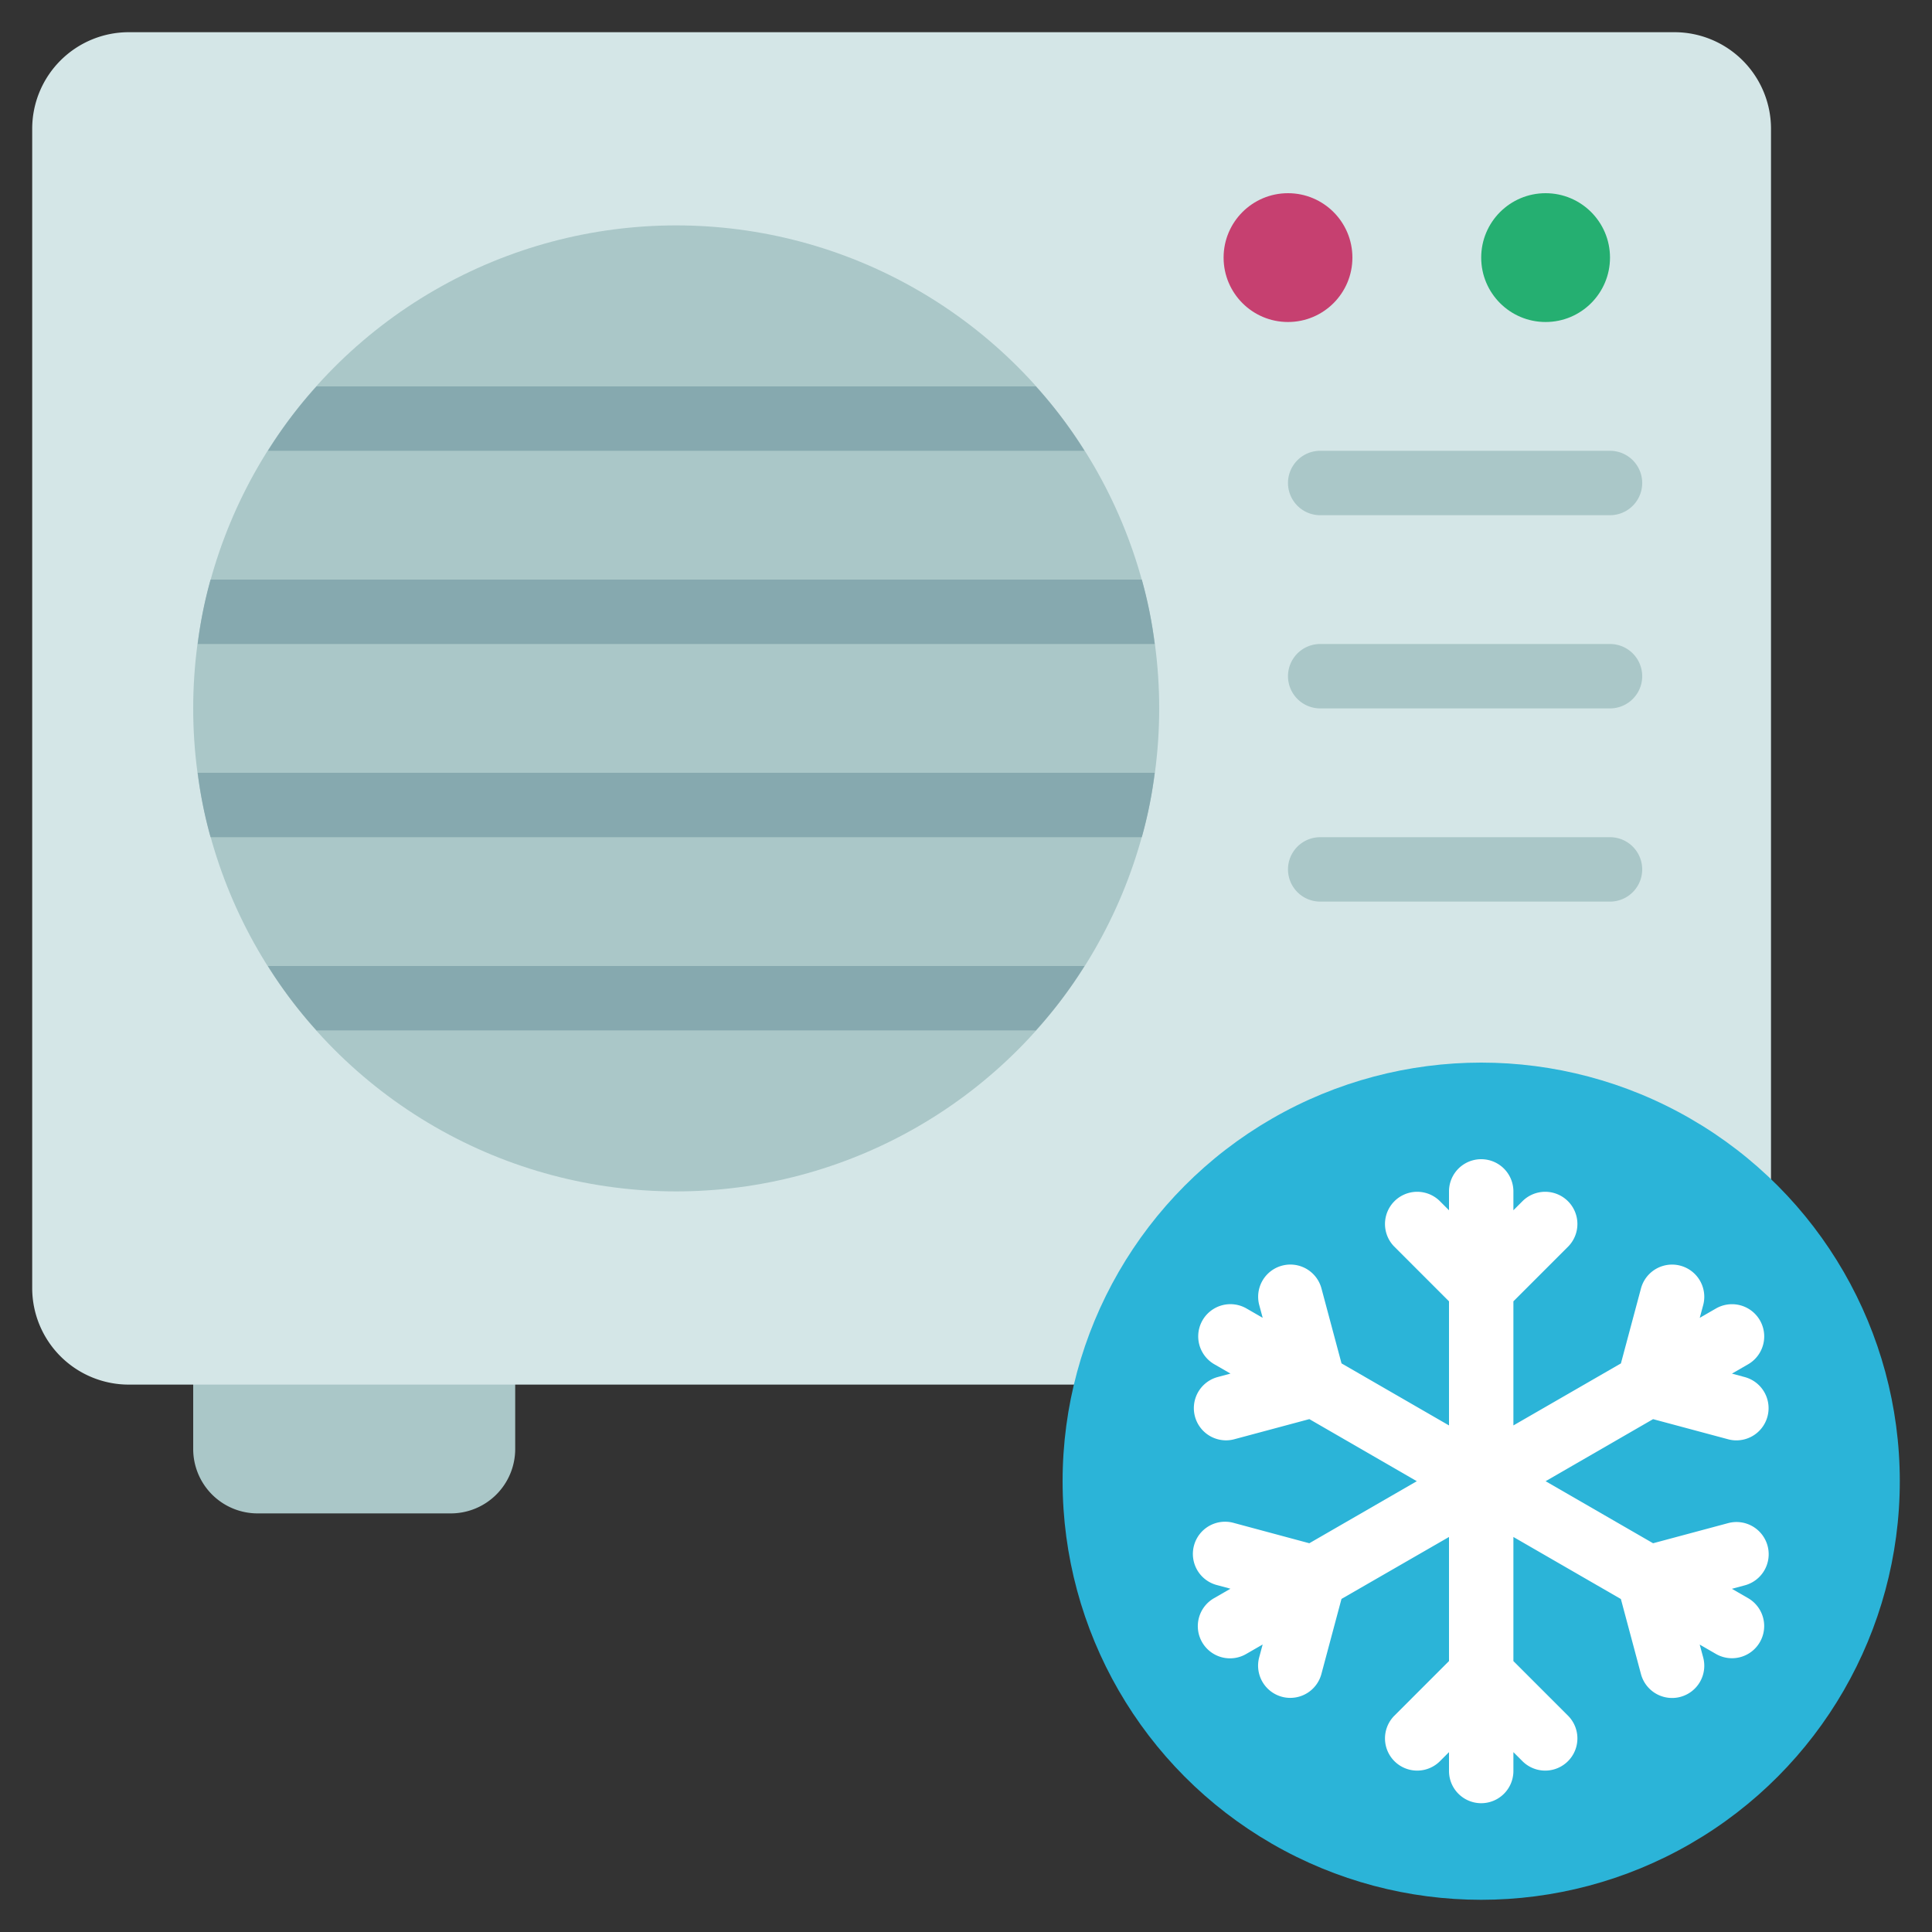
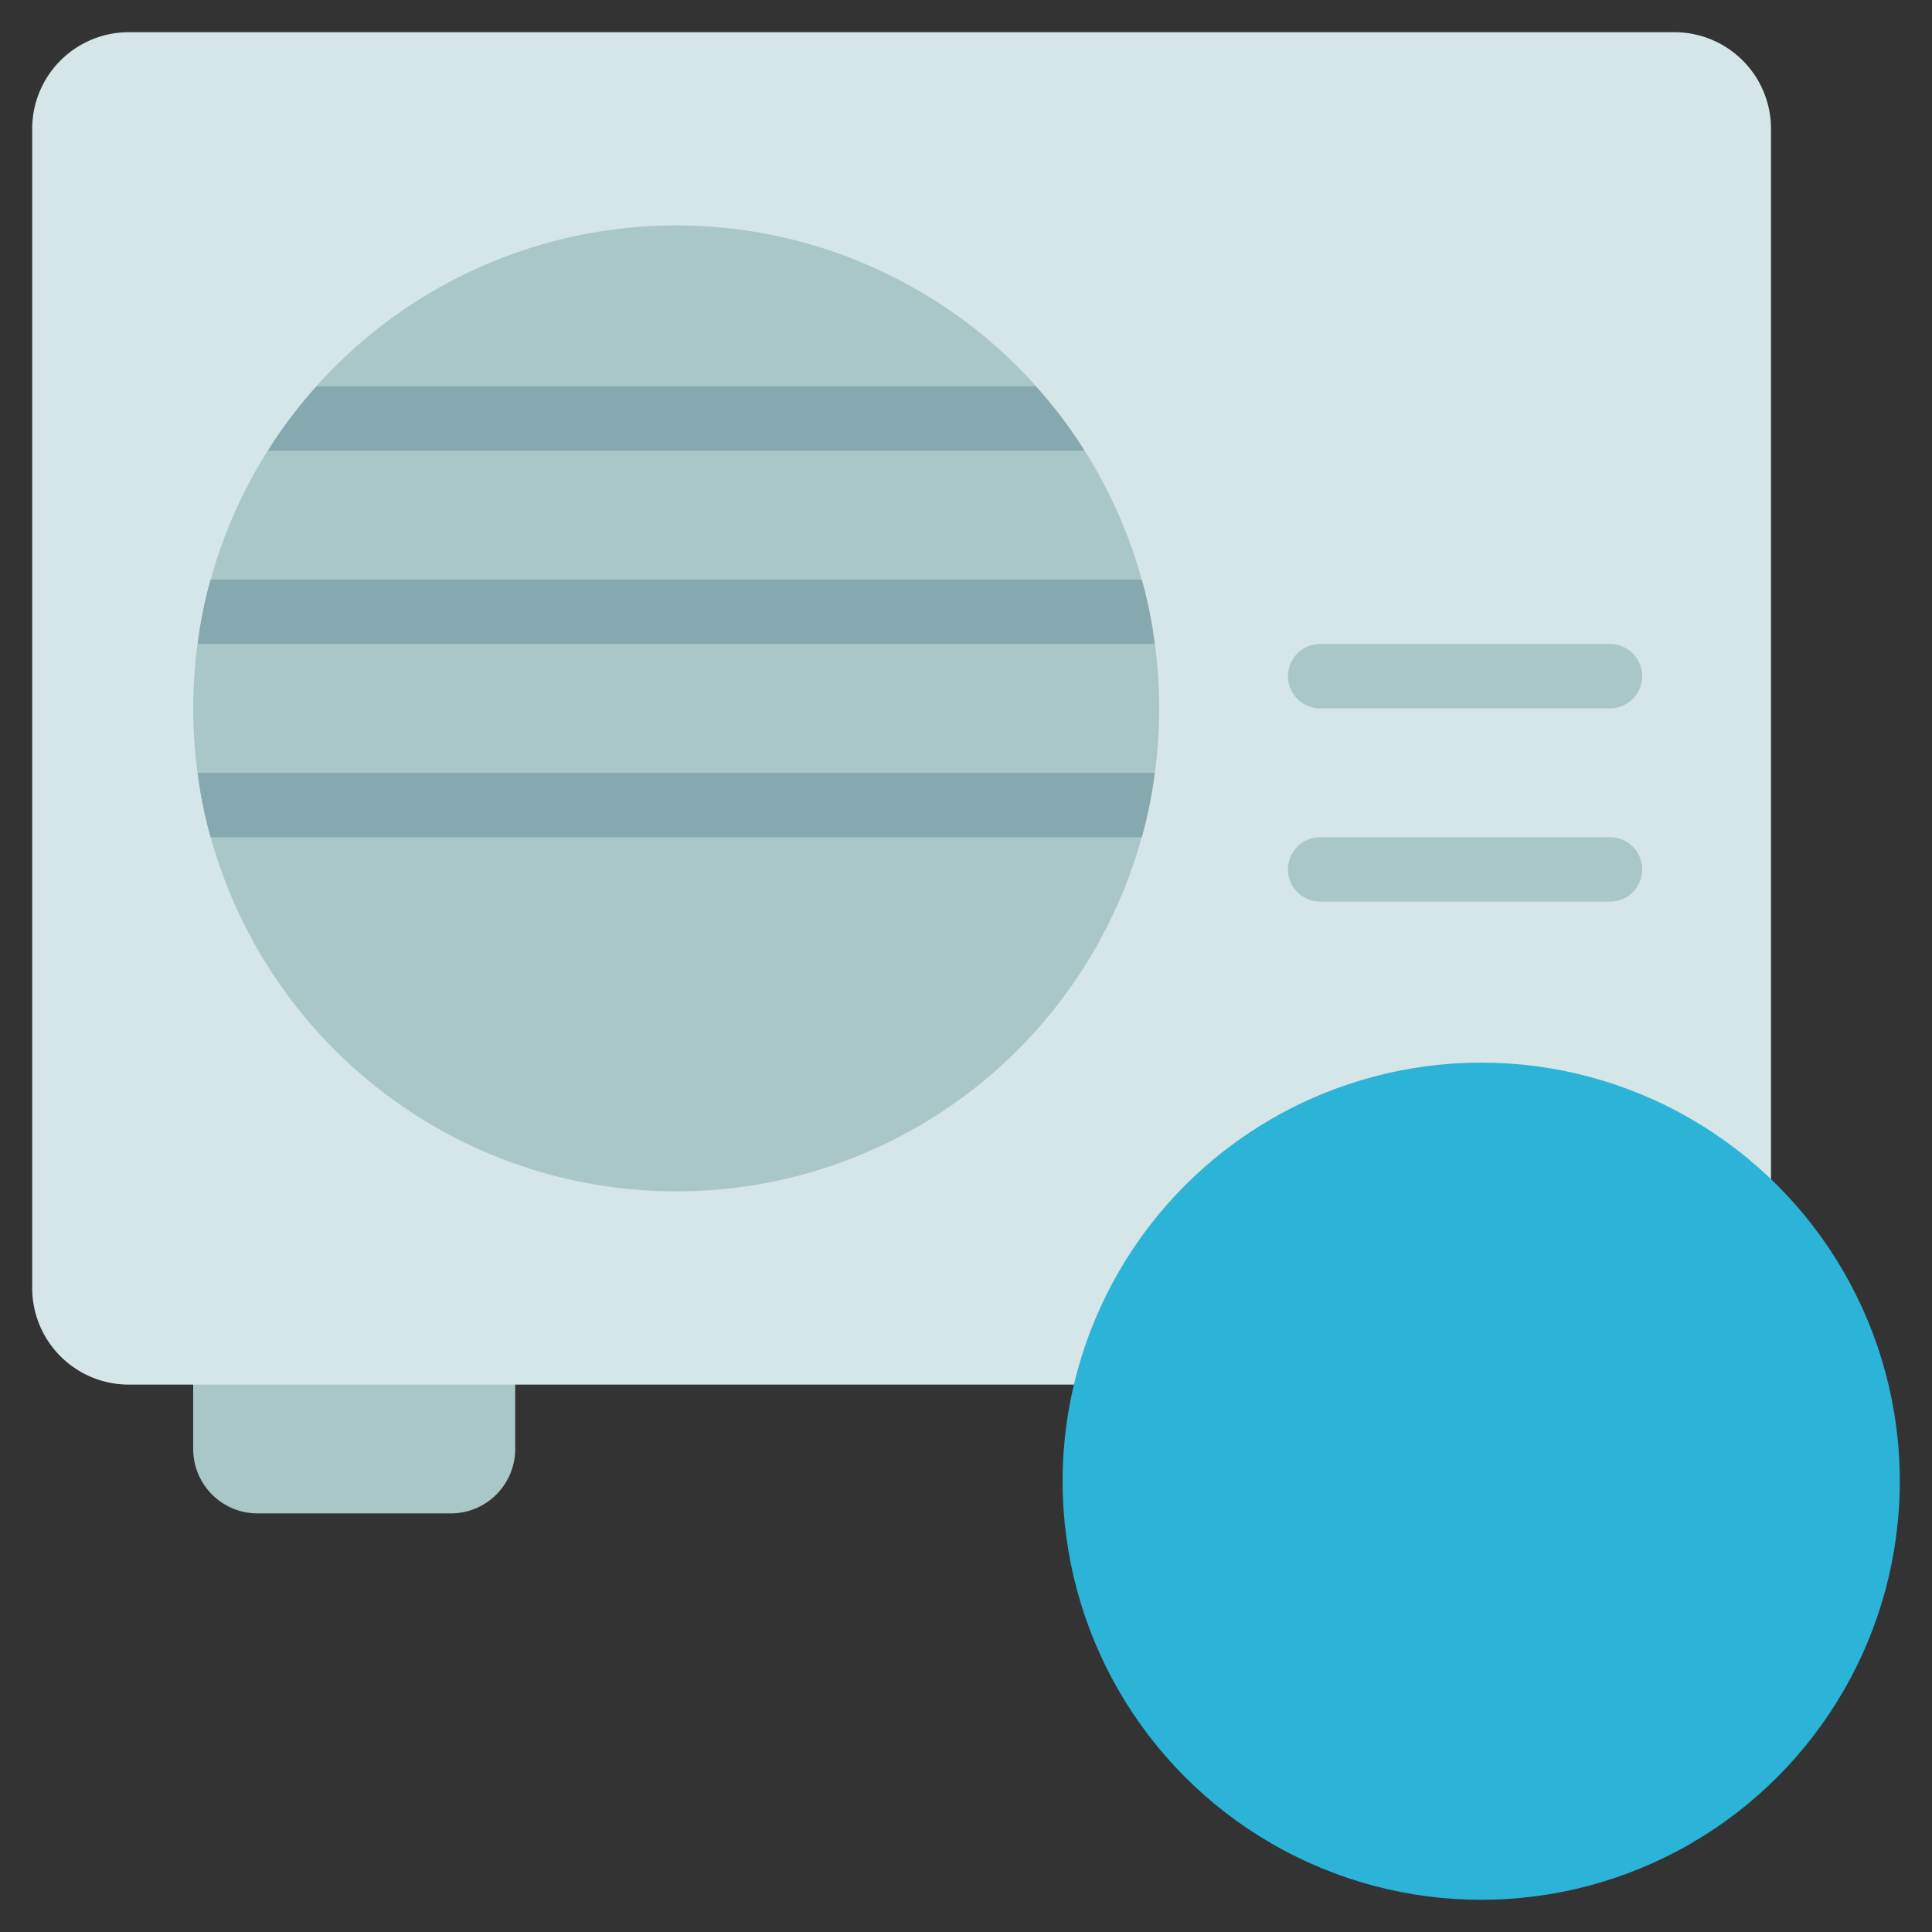
<svg xmlns="http://www.w3.org/2000/svg" id="Icons" viewBox="0 0 60 60">
  <rect x="0" y="0" width="60" height="60" fill="#333333" stroke="none" />
  <path d="m6 42v3a2 2 0 0 0 2 2h6a2 2 0 0 0 2-2v-3z" fill="#aac7c8" />
  <path d="m33.35 43h-29.35a3 3 0 0 1 -3-3v-36a3 3 0 0 1 3-3h48a3 3 0 0 1 3 3v32.63z" fill="#d4e6e7" />
  <circle cx="21" cy="22" fill="#aac7c8" r="15" />
  <circle cx="46" cy="46" fill="#2bb4d8" r="13" />
-   <circle cx="40" cy="8" fill="#c64070" r="2" />
-   <circle cx="48" cy="8" fill="#25af71" r="2" />
-   <path d="m50 16h-9a1 1 0 0 1 0-2h9a1 1 0 0 1 0 2z" fill="#aac7c8" />
  <path d="m50 22h-9a1 1 0 0 1 0-2h9a1 1 0 0 1 0 2z" fill="#aac7c8" />
  <path d="m50 28h-9a1 1 0 0 1 0-2h9a1 1 0 0 1 0 2z" fill="#aac7c8" />
-   <path d="m54.894 48.009a1 1 0 0 0 -1.225-.707l-2.331.625-3.338-1.927 3.338-1.927 2.331.625a.973.973 0 0 0 .26.034 1 1 0 0 0 .258-1.965l-.4-.108.508-.293a1 1 0 0 0 -1-1.732l-.508.293.108-.4a1 1 0 0 0 -1.932-.517l-.624 2.332-3.339 1.926v-3.854l1.707-1.707a1 1 0 0 0 -1.414-1.414l-.293.293v-.586a1 1 0 0 0 -2 0v.586l-.293-.293a1 1 0 0 0 -1.414 1.414l1.707 1.707v3.854l-3.338-1.927-.624-2.332a1 1 0 0 0 -1.932.517l.108.4-.508-.293a1 1 0 0 0 -1 1.732l.508.293-.4.108a1 1 0 0 0 .258 1.965.973.973 0 0 0 .26-.034l2.331-.625 3.337 1.928-3.338 1.927-2.331-.627a1 1 0 1 0 -.518 1.931l.4.108-.508.293a1 1 0 1 0 1 1.732l.508-.293-.108.4a1 1 0 0 0 .707 1.224.973.973 0 0 0 .26.034 1 1 0 0 0 .965-.741l.624-2.332 3.339-1.924v3.854l-1.707 1.707a1 1 0 0 0 1.414 1.414l.293-.293v.586a1 1 0 0 0 2 0v-.586l.293.293a1 1 0 0 0 1.414-1.414l-1.707-1.707v-3.854l3.338 1.927.624 2.332a1 1 0 0 0 .965.741.973.973 0 0 0 .26-.034 1 1 0 0 0 .707-1.224l-.108-.4.508.293a1 1 0 0 0 1-1.732l-.508-.293.4-.108a1 1 0 0 0 .708-1.225z" fill="#fff" />
  <g fill="#86a9af">
    <path d="m35.86 20h-29.72a13.36 13.36 0 0 1 .4-2h28.92a13.36 13.36 0 0 1 .4 2z" />
    <path d="m35.86 24a13.36 13.36 0 0 1 -.4 2h-28.92a13.36 13.36 0 0 1 -.4-2z" />
    <path d="m33.68 14h-25.36a13.984 13.984 0 0 1 1.51-2h22.34a13.984 13.984 0 0 1 1.51 2z" />
-     <path d="m33.68 30a13.984 13.984 0 0 1 -1.51 2h-22.34a13.984 13.984 0 0 1 -1.51-2z" />
  </g>
</svg>